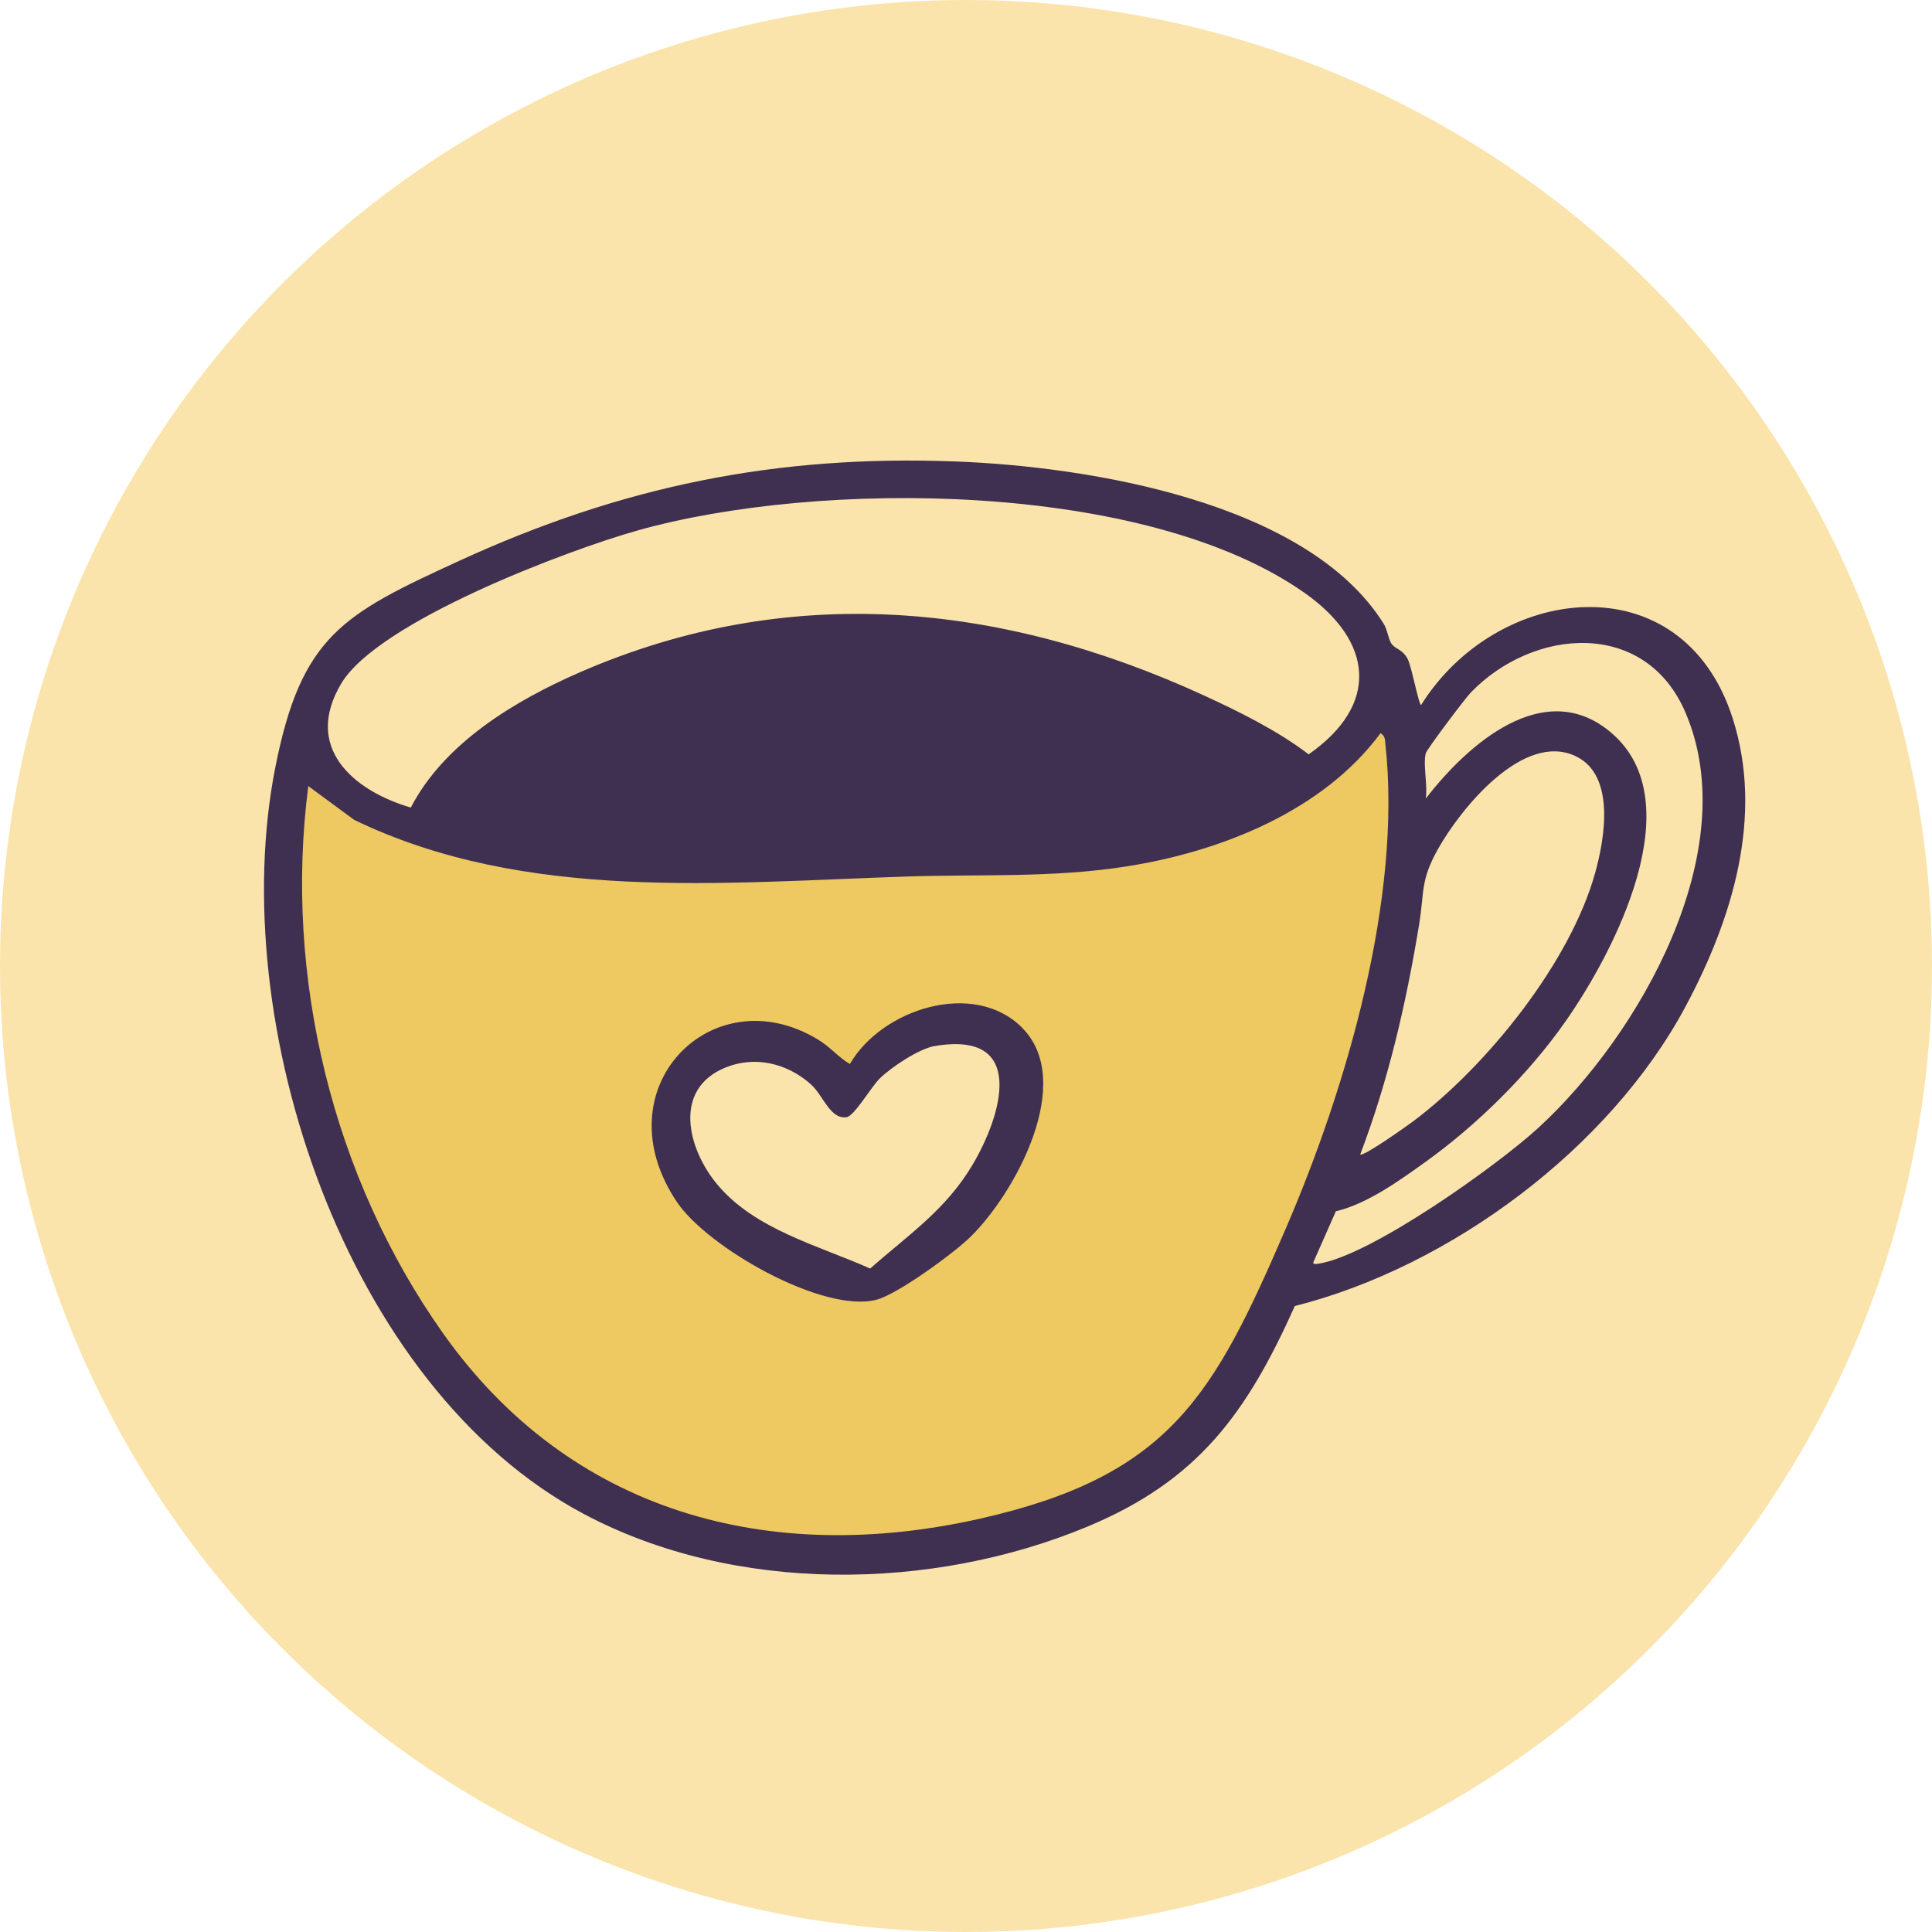
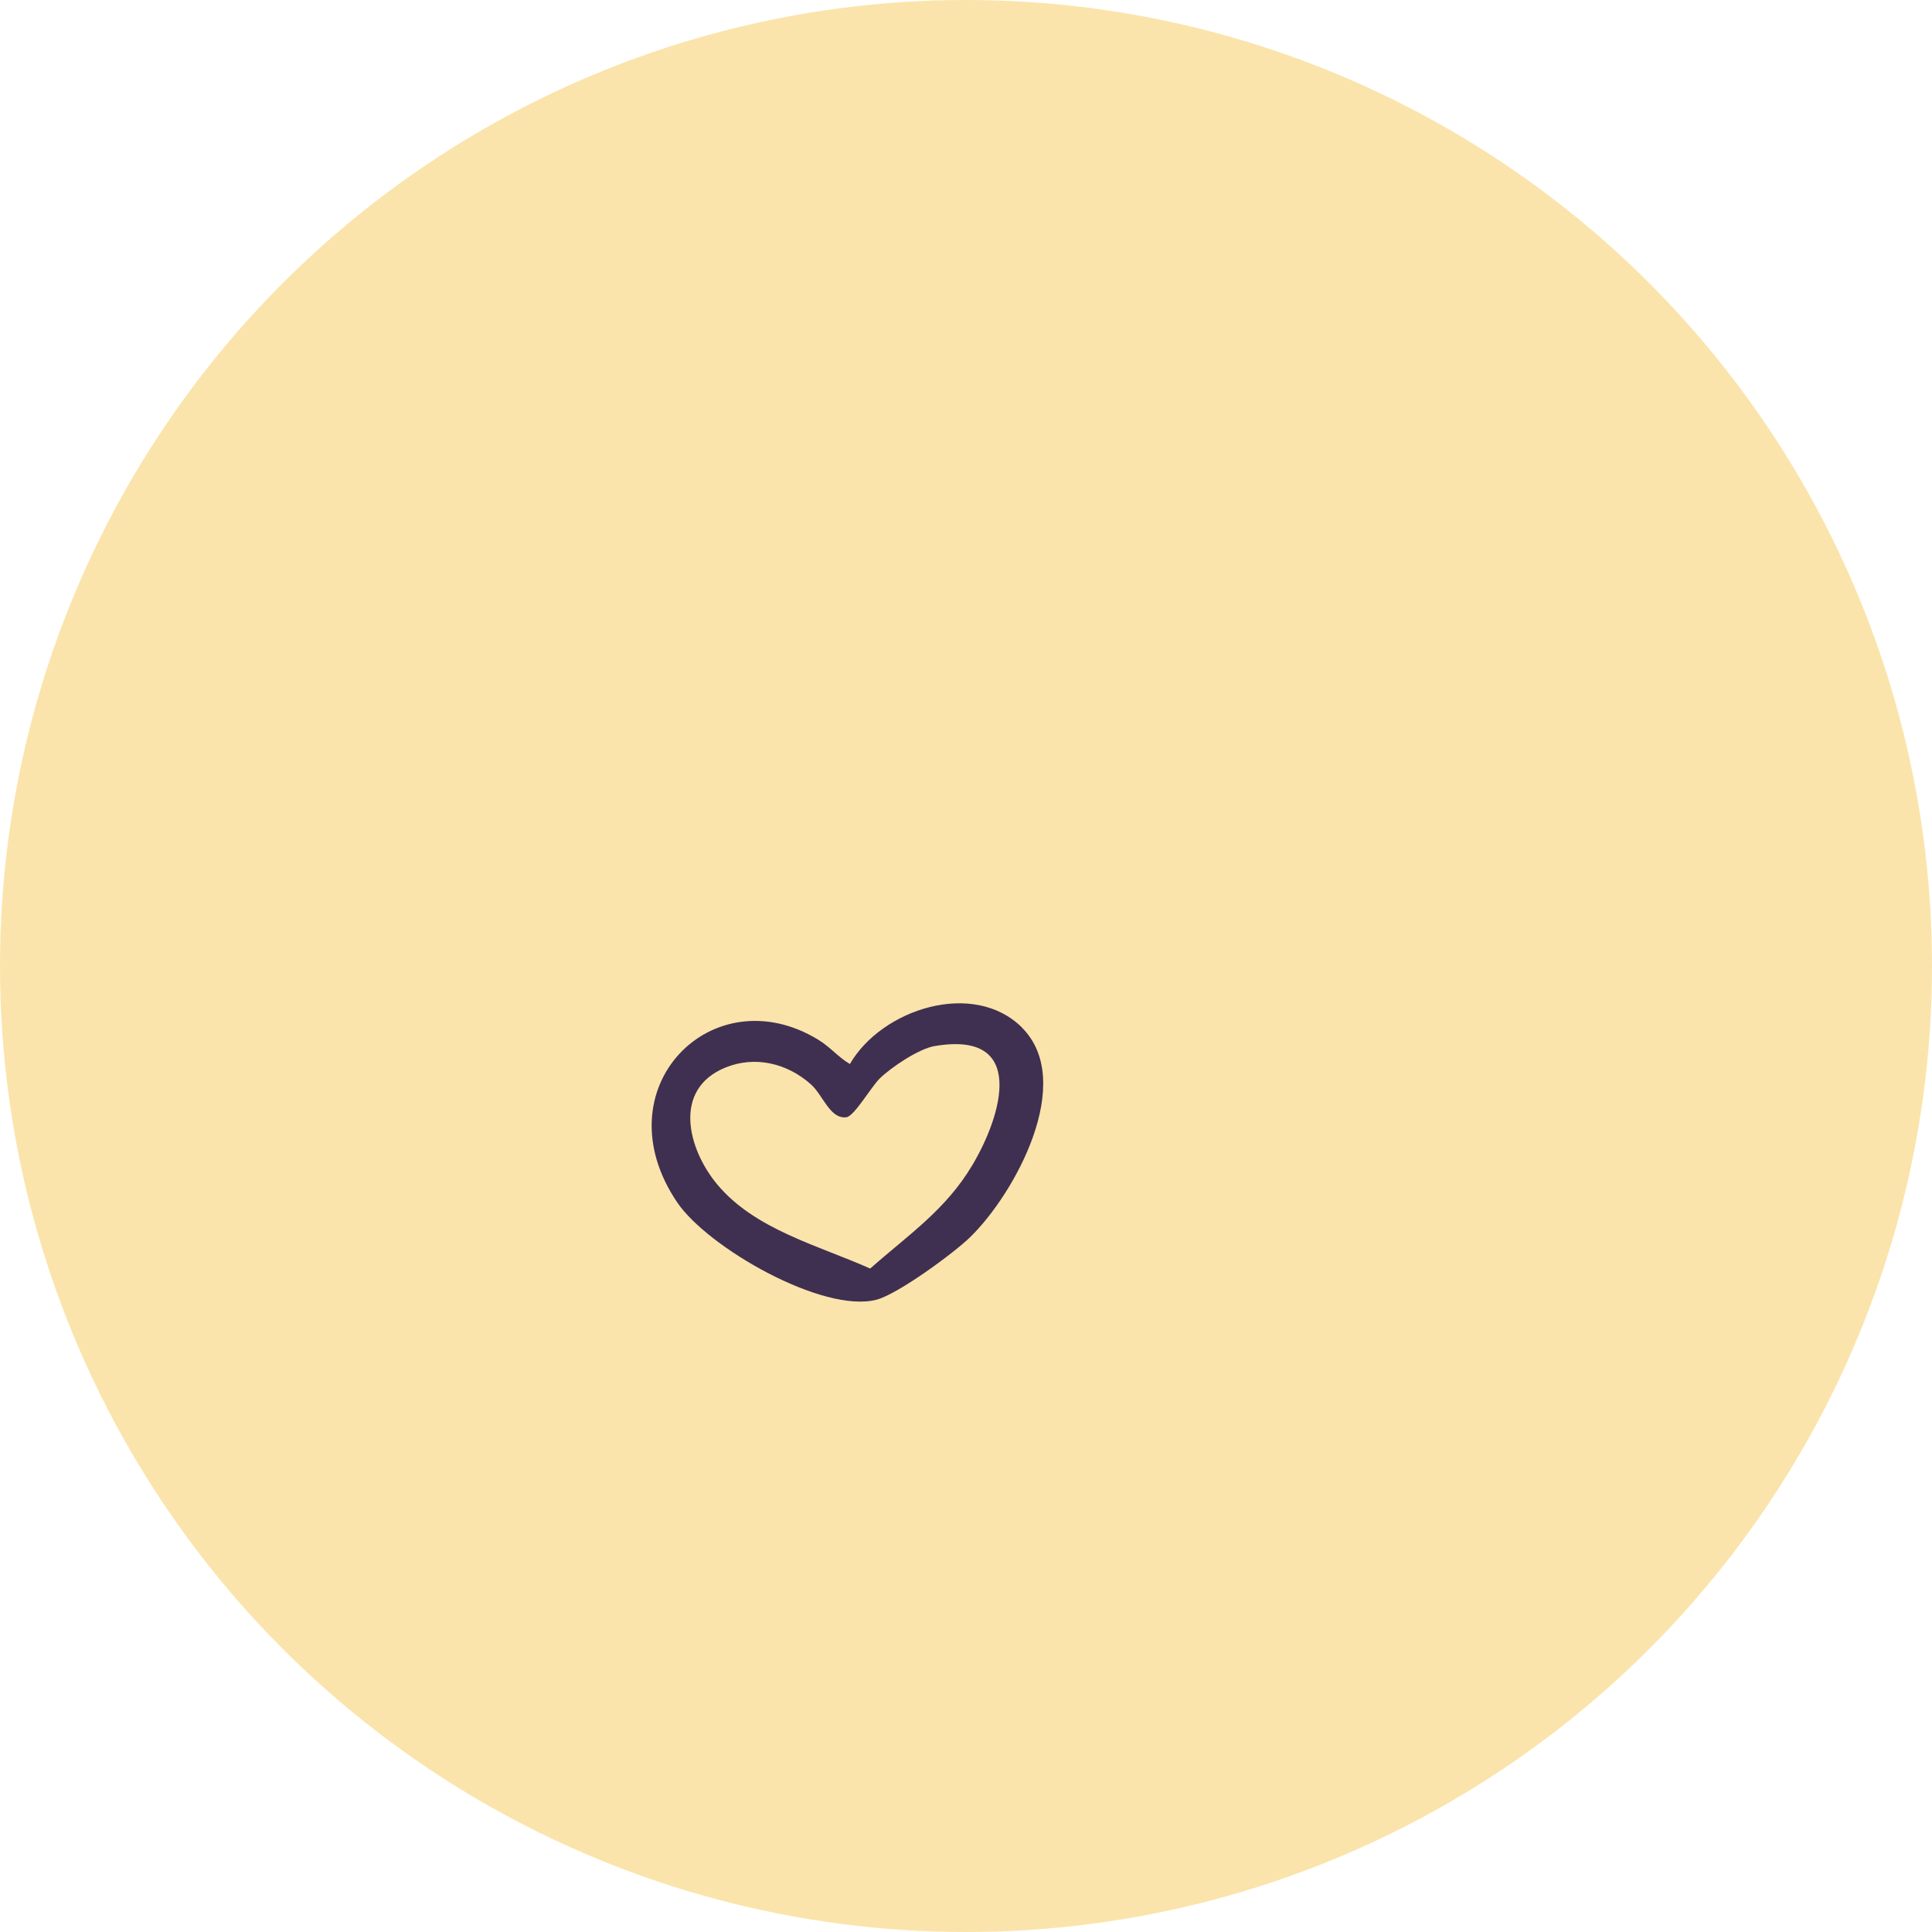
<svg xmlns="http://www.w3.org/2000/svg" version="1.1" width="300" height="300">
  <svg id="SvgjsSvg1007" data-name="Calque 1" viewBox="0 0 300 300">
    <defs>
      <style>
      .cls-1 {
        fill: #fbe4ab;
      }

      .cls-2 {
        fill: #3f3051;
      }

      .cls-3 {
        fill: #e8bc41;
        opacity: .7;
      }
    </style>
    </defs>
    <circle class="cls-1" cx="150" cy="150" r="150" />
-     <path class="cls-3" d="M214.98,102.92l-3.74,10.46-11.58,9.71-131.86,5.23-14.57-4.48-7.47-7.47-2.61,29.88,8.22,34.37,14.19,26.89,13.82,16.44,14.94,9.71,21.67,7.1,21.29.37,21.29-3.36,18.3-8.22,11.21-9.71,9.34-15.32,7.84-20.17,7.47-21.29,5.6-25.03v-17.93l-3.36-17.18ZM155.59,179.5l-8.22,11.58-12.33,8.22-10.46-2.61-11.58-7.1-8.22-7.84-.75-11.21,6.35-8.22h11.58l8.96,5.98,10.46-8.96,7.84-.75,6.72,2.61,2.99,7.84-3.36,10.46Z" />
    <g>
-       <path class="cls-2" d="M216.21,100.12c.54.68,1.59.72,2.38,2.22.6,1.13,1.71,7.12,2.08,7.13,11.76-18.82,40.51-22.41,48.37,2.04,4.9,15.26-.07,31.27-7.33,44.82-11.8,22.02-36.54,40.38-60.65,46.47-7.45,16.61-14.99,27.08-32.17,34.24-24.19,10.08-54.84,10.48-78.21-1.94-37.09-19.71-55.75-76.37-47.93-115.94,4.04-20.45,10.51-23.79,28.53-32.06,25.21-11.58,49.22-16.52,77.17-15.44,20.68.79,54.59,6.29,66.41,25.2.62.99.72,2.51,1.33,3.28h0ZM63.79,125.4c5.19-10.03,16.17-16.61,26.26-21.01,32.33-14.08,65.3-10.88,96.77,3.54,5.58,2.56,11.51,5.49,16.39,9.2,11.06-7.72,10.03-17.53-.57-25.02-24.72-17.47-75.41-17.66-103.6-9.75-11,3.09-40.28,14.14-46.04,23.76-5.92,9.89,1.73,16.61,10.79,19.28h0ZM221.39,116.98c-.45,1.72.33,5.07,0,7.03,6.43-8.35,18.45-19.13,28.85-10.19,12.52,10.76.41,33.99-7.13,44.76-5.69,8.14-13.71,16.07-21.77,21.85-4.09,2.93-9.04,6.51-13.91,7.66l-3.49,7.91c-.11.34.37.29.72.24,8.14-1.2,27.8-15.23,34.18-21.08,15.73-14.4,32.09-43.1,22.86-64.56-6.24-14.51-23.58-13.13-33.3-3.08-.89.92-6.85,8.82-7.01,9.46ZM47.87,122.07c-3.82,29.51,3.77,60.74,20.93,84.97,19.72,27.85,50.61,36.17,83.37,28.78,29.47-6.65,36.27-19.04,47.5-45.08,9.4-21.81,18.07-51.27,15.45-75.24-.08-.73-.04-1.2-.75-1.66-8.94,12.12-24.84,18.4-39.4,20.69-11.56,1.82-22.74,1.19-34.29,1.58-28.56.94-59.11,4.02-85.68-8.8l-7.12-5.24h0ZM211.22,179.26c.41.44,7.37-4.51,8.2-5.13,11.45-8.59,24.41-24.66,28.28-38.61,1.49-5.35,3.17-15.13-3.01-18.09-8.17-3.91-17.95,8.22-21.44,14.48-2.71,4.85-2.06,6.55-2.89,11.65-2.01,12.21-4.74,24.12-9.14,35.69h0Z" />
-       <path class="cls-2" d="M158.69,159.57c8.41,8.39-1.09,25.78-8.06,32.55-2.59,2.52-11.25,8.85-14.53,9.7-8.32,2.16-26.21-8.11-30.95-15.12-11.97-17.7,5.48-35.25,21.88-25.27,1.93,1.17,3.08,2.69,4.94,3.79,4.94-8.55,19.22-13.15,26.74-5.65h0ZM145.17,162.42c-2.48.42-6.72,3.26-8.55,5.03-1.33,1.29-3.96,5.86-5.17,6.03-2.56.36-3.64-3.42-5.54-5.11-3.67-3.27-8.67-4.48-13.27-2.6-8.25,3.38-5.84,12.64-1.29,18.12,5.86,7.05,15.72,9.49,23.77,13.09,5.93-5.24,11.74-9.11,15.89-16.1,4.61-7.77,8.46-20.89-5.85-18.45h0Z" />
+       <path class="cls-2" d="M158.69,159.57c8.41,8.39-1.09,25.78-8.06,32.55-2.59,2.52-11.25,8.85-14.53,9.7-8.32,2.16-26.21-8.11-30.95-15.12-11.97-17.7,5.48-35.25,21.88-25.27,1.93,1.17,3.08,2.69,4.94,3.79,4.94-8.55,19.22-13.15,26.74-5.65h0ZM145.17,162.42c-2.48.42-6.72,3.26-8.55,5.03-1.33,1.29-3.96,5.86-5.17,6.03-2.56.36-3.64-3.42-5.54-5.11-3.67-3.27-8.67-4.48-13.27-2.6-8.25,3.38-5.84,12.64-1.29,18.12,5.86,7.05,15.72,9.49,23.77,13.09,5.93-5.24,11.74-9.11,15.89-16.1,4.61-7.77,8.46-20.89-5.85-18.45Z" />
    </g>
  </svg>
  <style>@media (prefers-color-scheme: light) { :root { filter: none; } }
@media (prefers-color-scheme: dark) { :root { filter: none; } }
</style>
</svg>